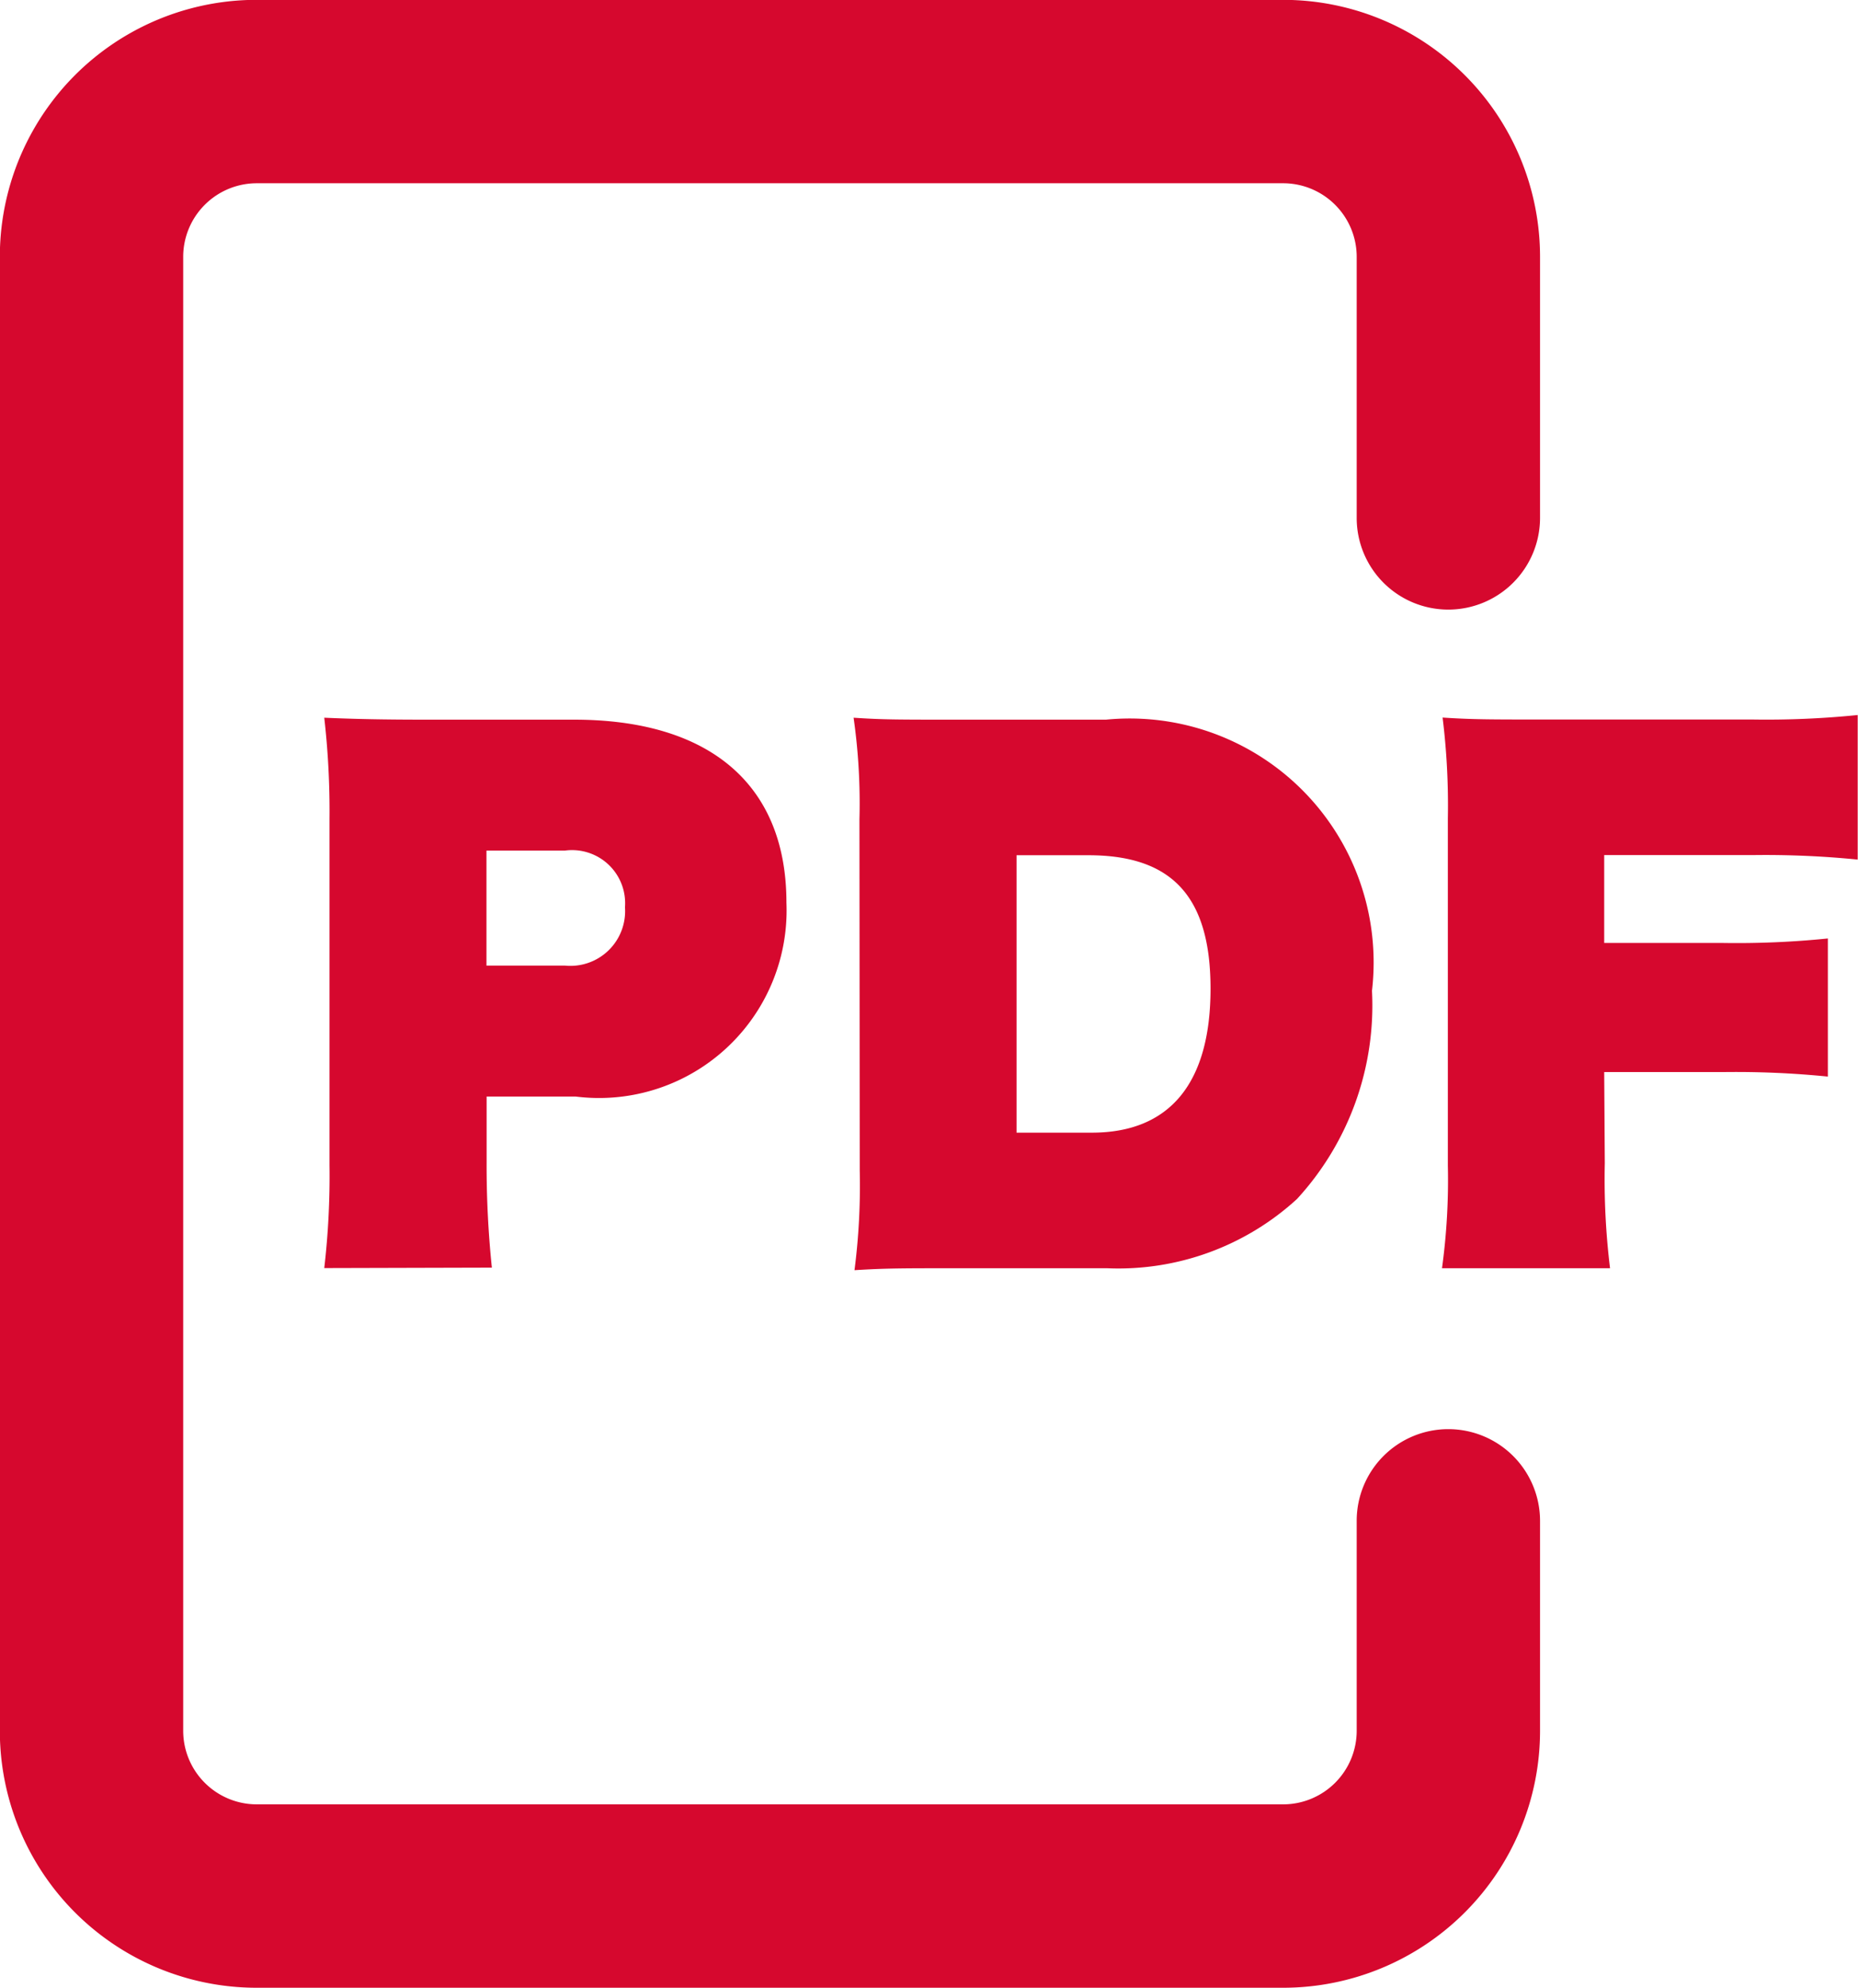
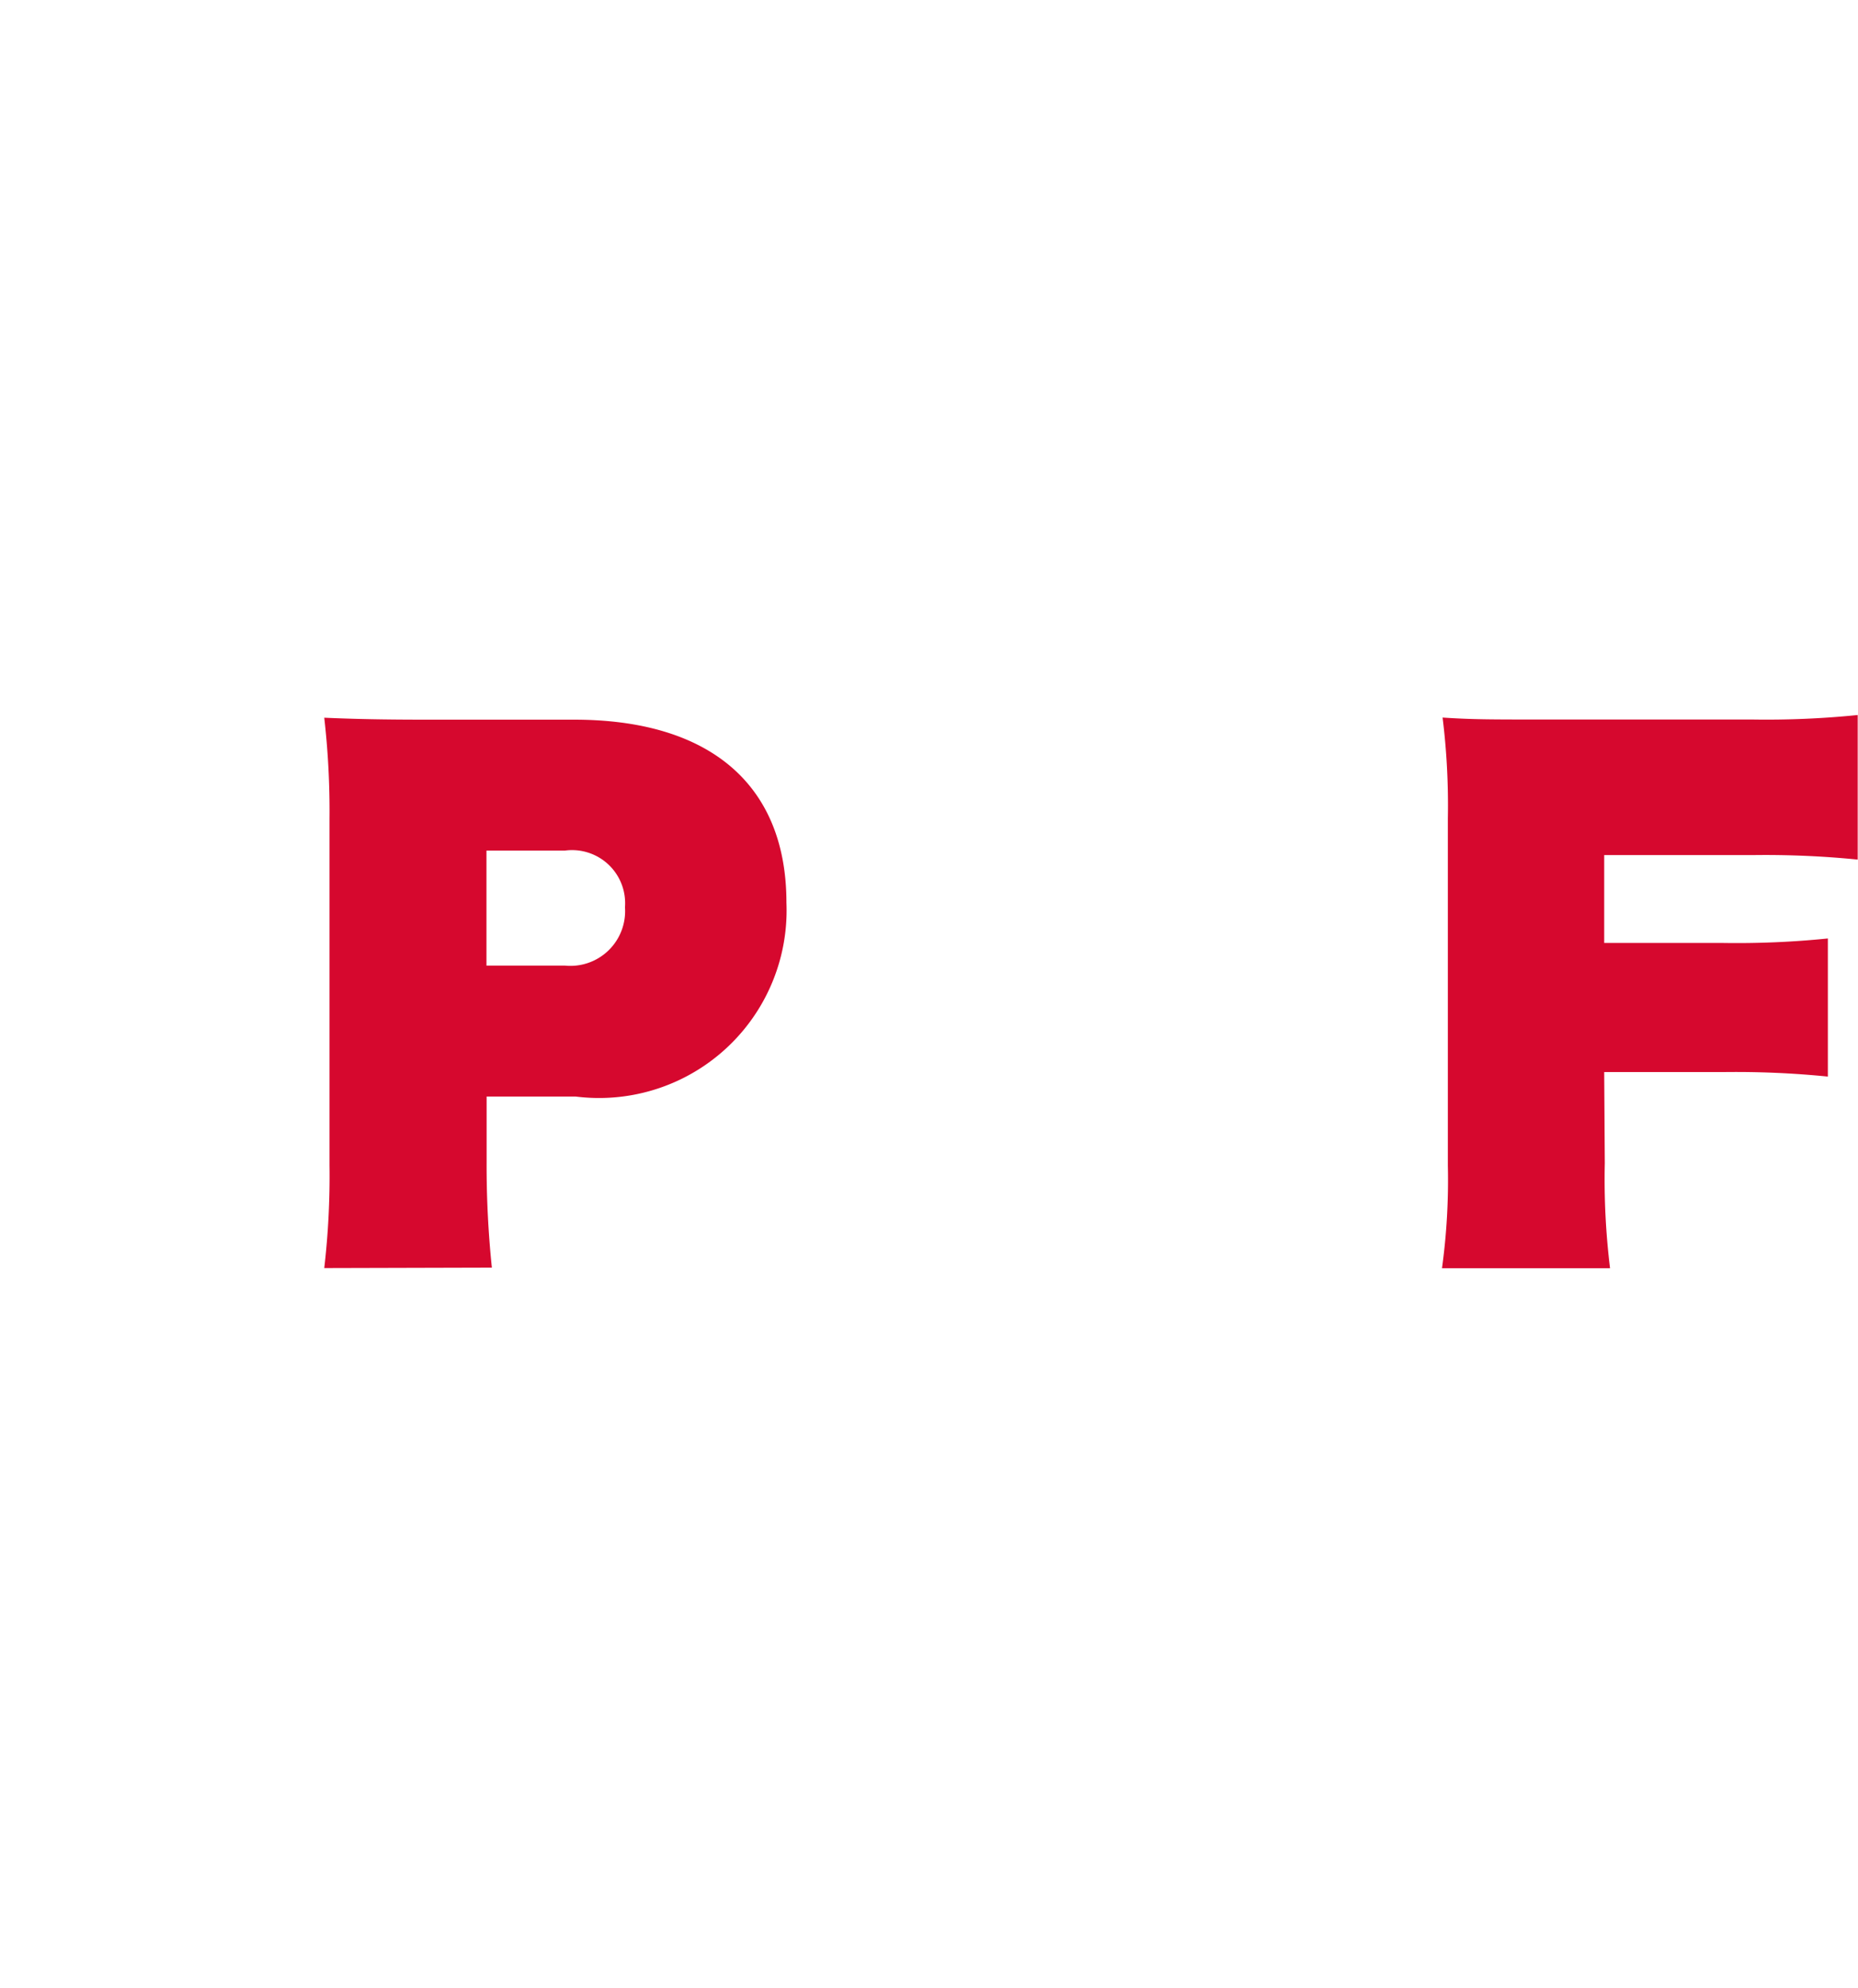
<svg xmlns="http://www.w3.org/2000/svg" width="12.394" height="13.255" viewBox="0 0 12.394 13.255">
  <g id="グループ_745" data-name="グループ 745" transform="translate(-1217.397 -1044.68)">
    <g id="グループ_719" data-name="グループ 719" transform="translate(1217.397 1044.68)">
-       <path id="パス_405" data-name="パス 405" d="M1225.956,1057.935h-6.846a1.713,1.713,0,0,1-1.714-1.714v-9.828a1.713,1.713,0,0,1,1.714-1.714h6.846a1.714,1.714,0,0,1,1.714,1.714v1.74a.612.612,0,0,1-.612.612h0a.611.611,0,0,1-.611-.612v-1.74a.491.491,0,0,0-.491-.491h-6.846a.491.491,0,0,0-.491.491v9.828a.491.491,0,0,0,.491.491h6.846a.491.491,0,0,0,.491-.491v-1.4a.611.611,0,0,1,.611-.611h0a.612.612,0,0,1,.612.611v1.4A1.714,1.714,0,0,1,1225.956,1057.935Z" transform="translate(-1217.397 -1044.68)" fill="#d6082e" />
-     </g>
+       </g>
    <g id="グループ_720" data-name="グループ 720" transform="translate(1219.56 1049.448)">
      <path id="パス_406" data-name="パス 406" d="M1221.63,1057.715a5.326,5.326,0,0,0,.035-.685v-2.313a5.481,5.481,0,0,0-.035-.672c.208.009.394.013.693.013h.974c.909,0,1.416.437,1.416,1.22a1.251,1.251,0,0,1-1.407,1.293h-.593v.441a6.639,6.639,0,0,0,.035.7Zm1.606-2.017a.365.365,0,0,0,.4-.389.354.354,0,0,0-.4-.378h-.524v.767Z" transform="translate(-1221.63 -1054.027)" fill="#d6082e" />
-       <path id="パス_407" data-name="パス 407" d="M1228.578,1054.722a4.03,4.03,0,0,0-.039-.677c.195.013.286.013.7.013h.983a1.627,1.627,0,0,1,1.775,1.808,1.908,1.908,0,0,1-.5,1.388,1.764,1.764,0,0,1-1.268.462h-.991c-.377,0-.485,0-.693.013a4.407,4.407,0,0,0,.035-.664Zm1.55,2.09c.52,0,.792-.33.792-.96,0-.612-.255-.89-.814-.89h-.48v1.85Z" transform="translate(-1225.008 -1054.027)" fill="#d6082e" />
      <path id="パス_408" data-name="パス 408" d="M1237.306,1057a4.859,4.859,0,0,0,.035.7h-1.121a4.319,4.319,0,0,0,.039-.685V1054.7a4.76,4.76,0,0,0-.035-.672c.2.013.312.013.688.013h1.381a6.031,6.031,0,0,0,.7-.03v.964a6.2,6.2,0,0,0-.7-.03h-.991v.586h.792a5.994,5.994,0,0,0,.7-.03v.921a6.146,6.146,0,0,0-.7-.03h-.792Z" transform="translate(-1228.764 -1054.011)" fill="#d6082e" />
    </g>
  </g>
</svg>